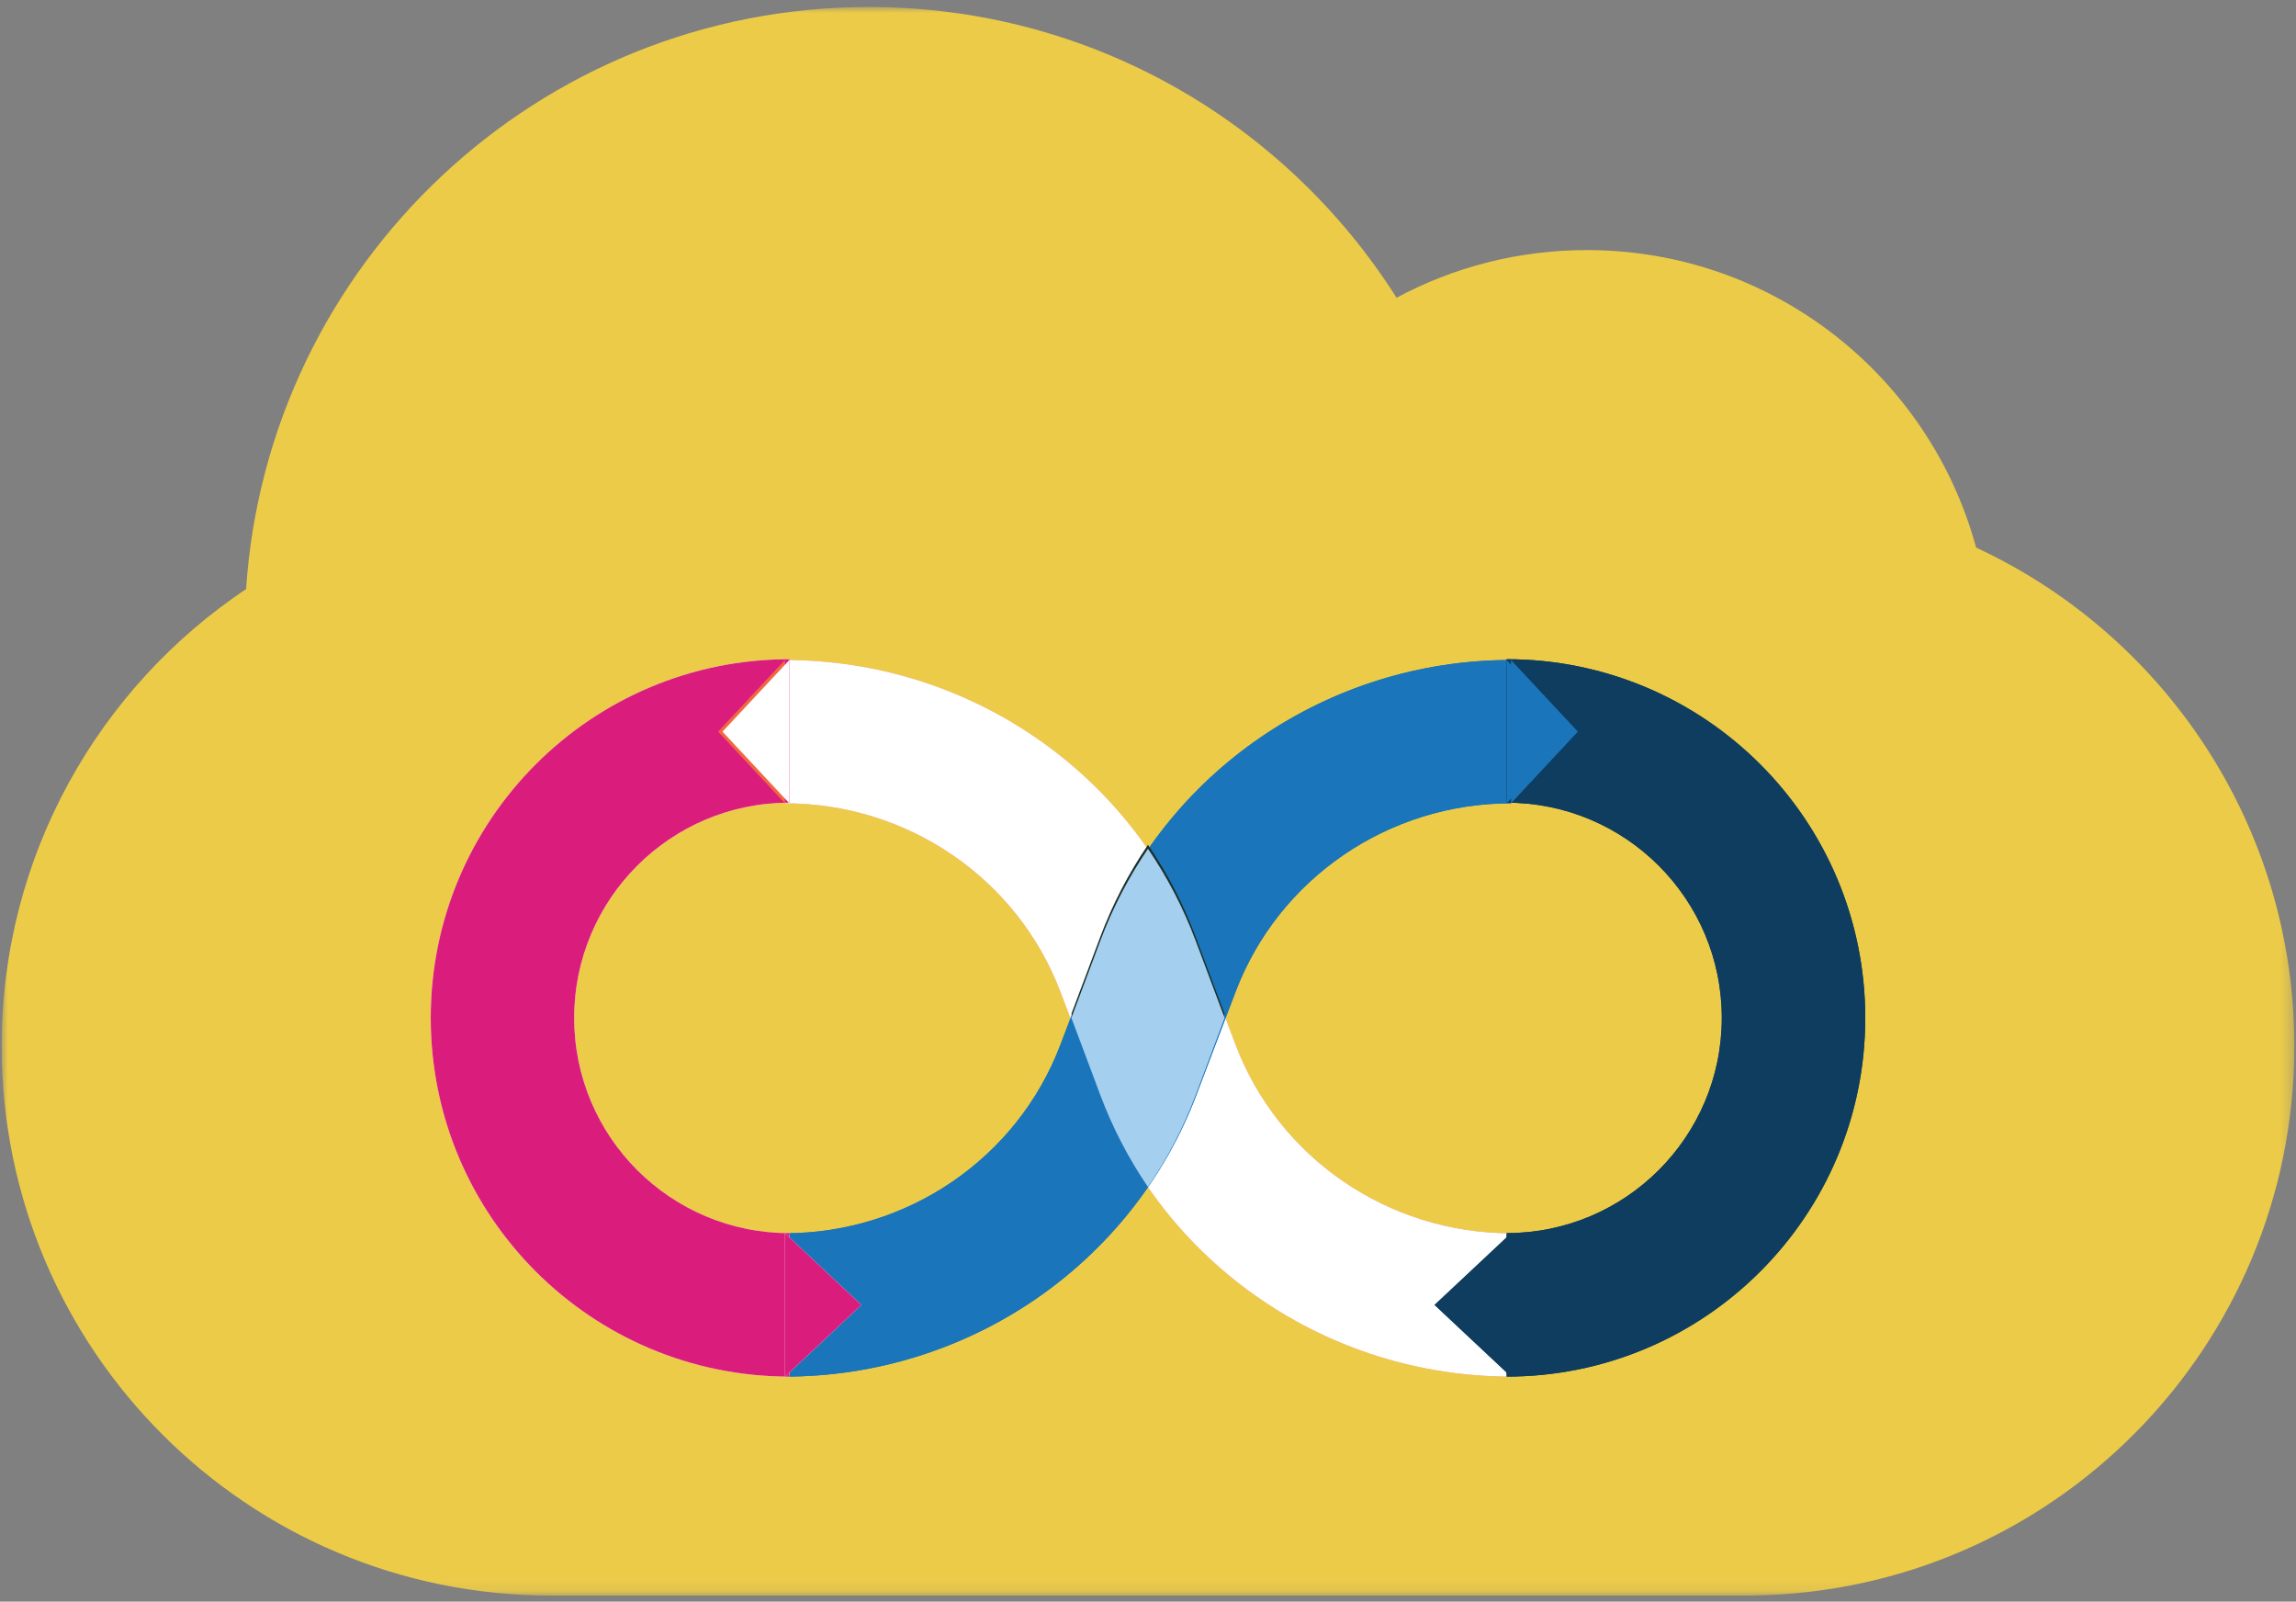
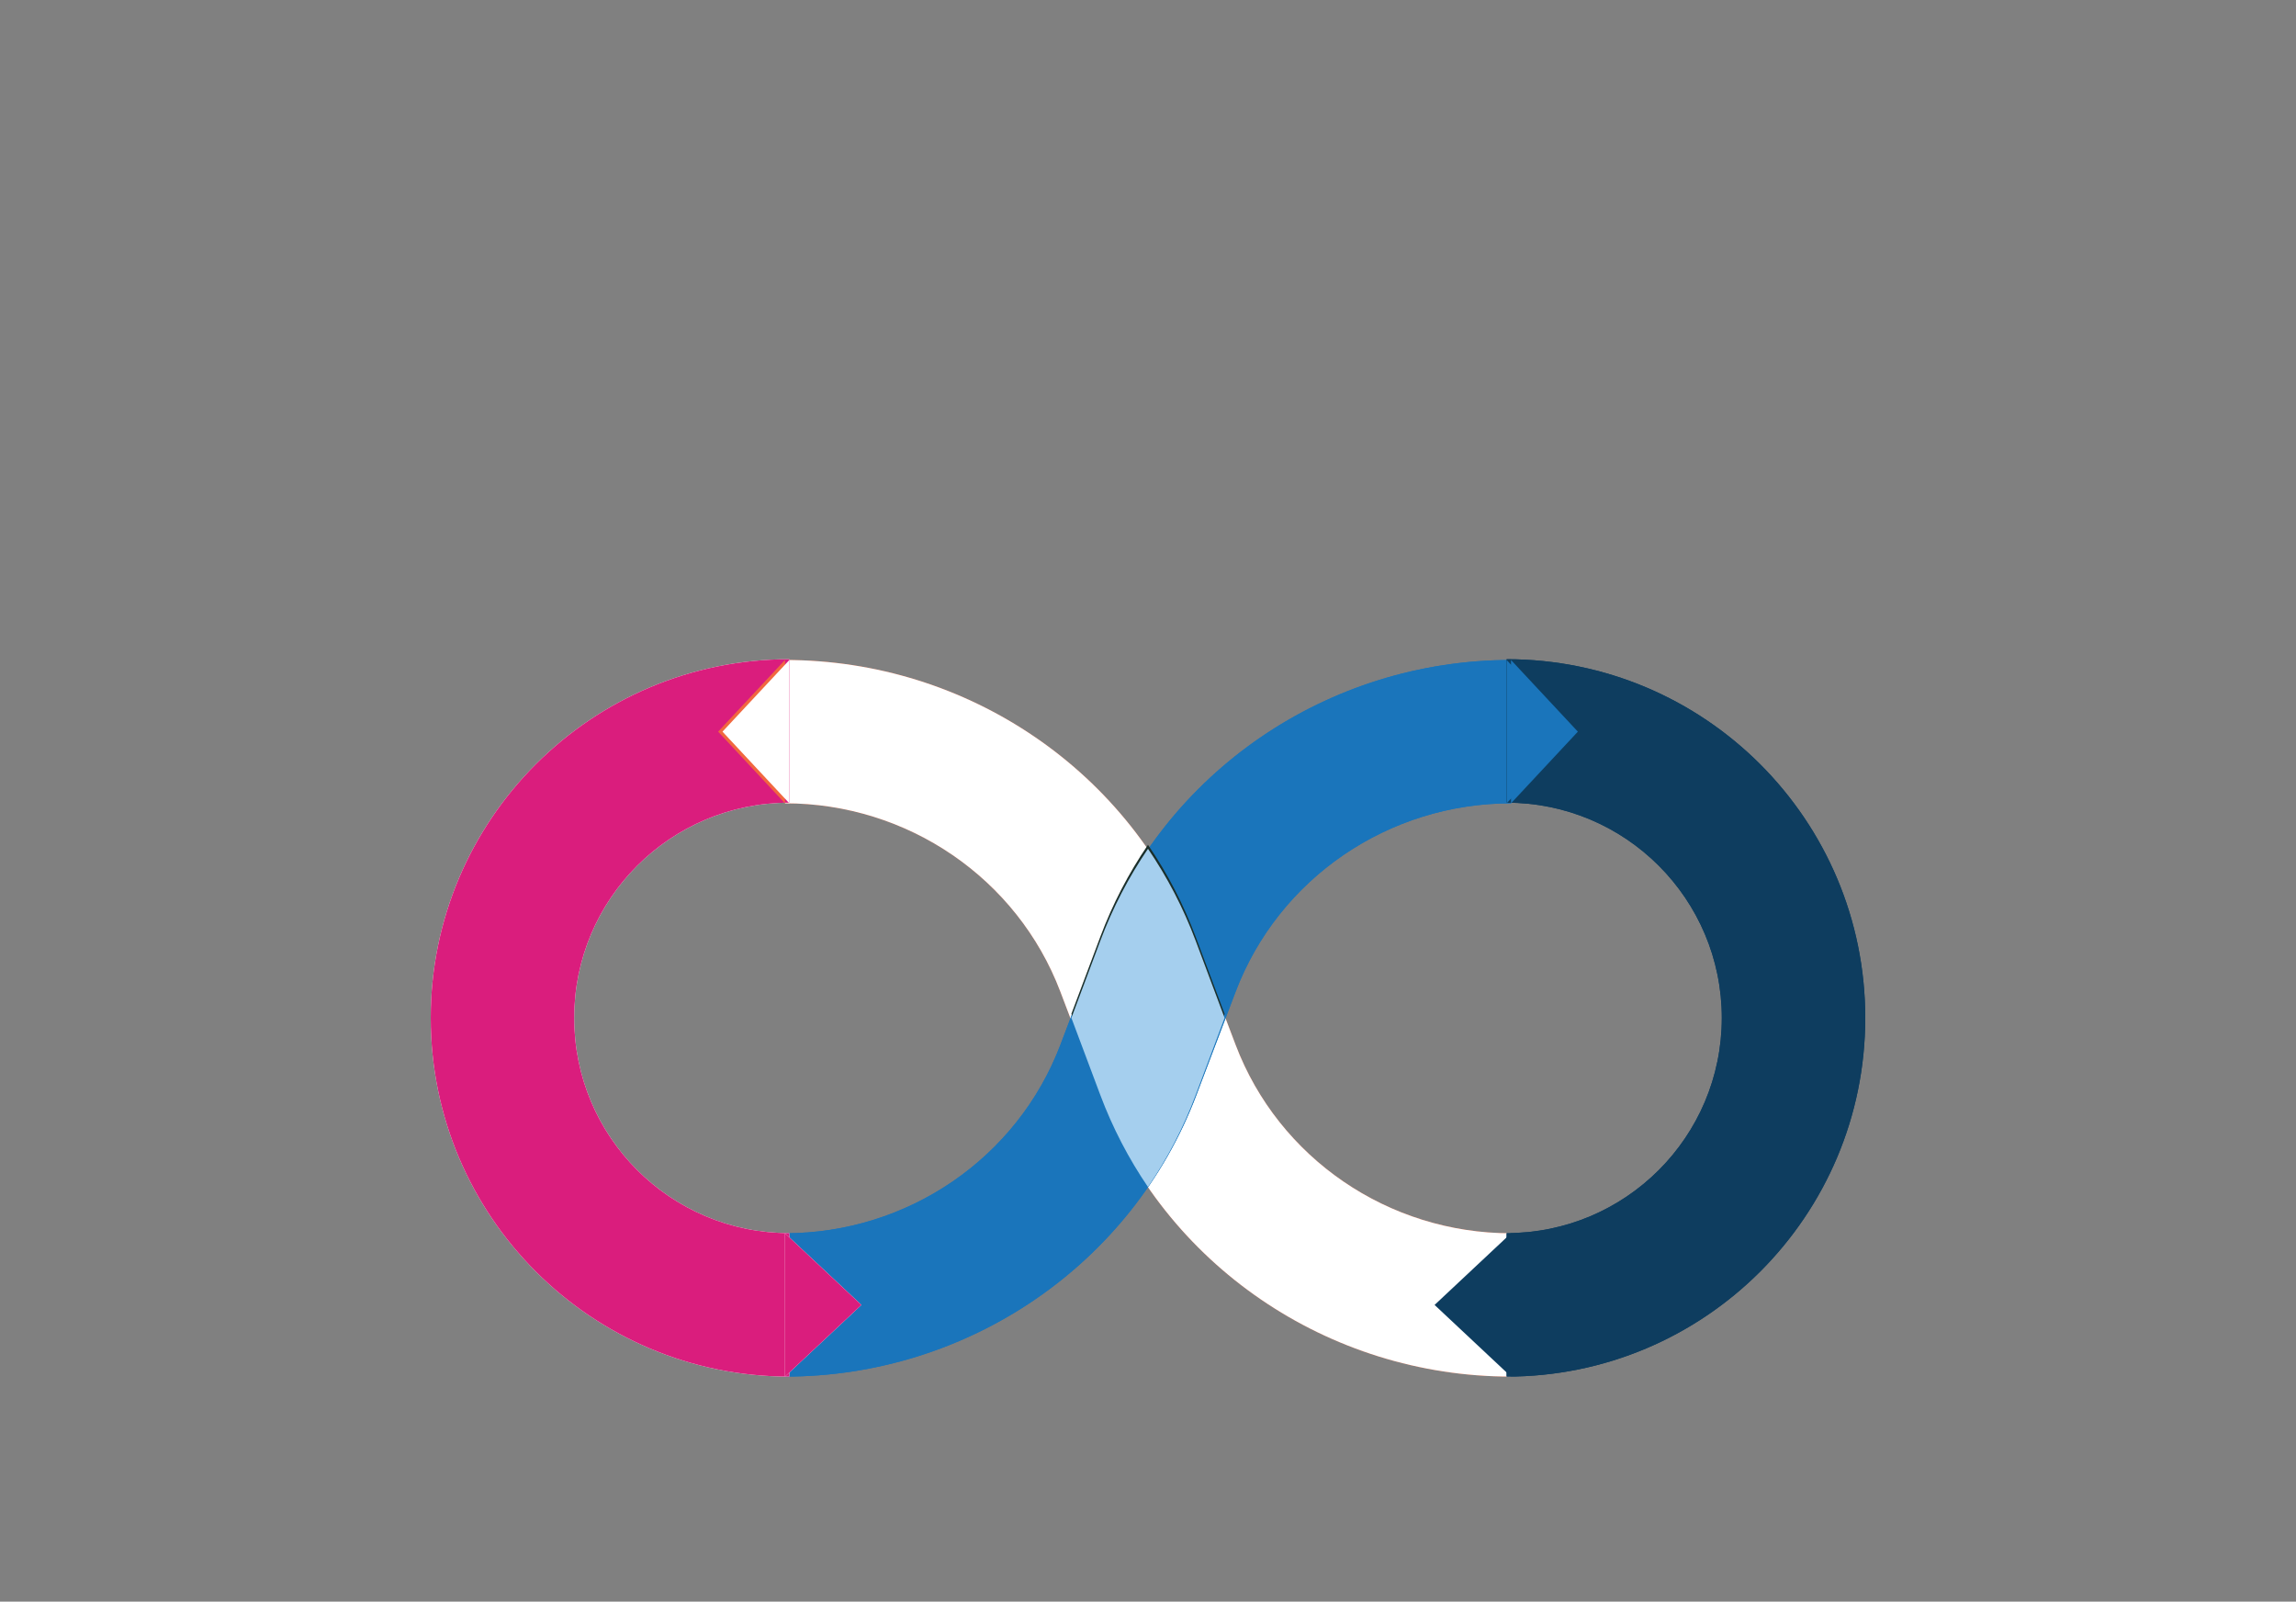
<svg xmlns="http://www.w3.org/2000/svg" xmlns:xlink="http://www.w3.org/1999/xlink" width="195px" height="136px" viewBox="0 0 195 136" version="1.1">
  <rect x="0" y="0" width="195" height="136" fill="#808080" stroke="none" />
  <title>Group 650</title>
  <defs>
    <polygon id="path-1" points="1.13686838e-13 0 194.719 0 194.719 134.893 1.13686838e-13 134.893" />
  </defs>
  <g id="Page-1" stroke="none" stroke-width="1" fill="none" fill-rule="evenodd">
    <g id="tpgi-home-v5" transform="translate(-706, -3087)">
      <g id="Group-650" transform="translate(706.14, 3087.593)">
        <g id="Group-615">
          <mask id="mask-2" fill="white">
            <use xlink:href="#path-1" />
          </mask>
          <g id="Clip-614" />
-           <path d="M20.76,49.428 C22.602,21.822 45.578,-1.56250098e-06 73.651,-1.56250098e-06 C92.513,-1.56250098e-06 109.074,9.851 118.469,24.689 C123.284,22.106 128.789,20.642 134.635,20.642 C150.44,20.642 163.745,31.349 167.691,45.905 C183.652,53.315 194.719,69.486 194.719,88.241 C194.719,113.798 174.17,134.553 148.694,134.889 L148.694,134.893 L148.068,134.893 L46.707,134.893 L46.652,134.893 C20.887,134.893 -7.42249995e-06,114.005 -7.42249995e-06,88.241 C-7.42249995e-06,72.055 8.244,57.794 20.76,49.428" id="Fill-613" fill="#ECCB48" mask="url(#mask-2)" />
        </g>
        <g id="Group-621" transform="translate(66.529, 55.449)">
          <path d="M61.661,48.68 C51.251,48.68 41.931,42.306 38.275,32.687 L34.934,23.889 C29.473,9.52 15.552,0 0,0 L0,12.17 C10.412,12.17 19.73,18.542 23.386,28.163 L26.729,36.96 C32.189,51.329 46.109,60.85 61.661,60.85 L61.661,48.68 Z" id="Fill-616" fill="#F1673F" />
          <path d="M61.661,48.68 C51.251,48.68 41.931,42.306 38.275,32.687 L34.934,23.889 C29.473,9.52 15.552,0 0,0 L0,12.17 C10.412,12.17 19.73,18.542 23.386,28.163 L26.729,36.96 C32.189,51.329 46.109,60.85 61.661,60.85 L61.661,48.68 Z" id="Fill-618" fill="#FFFFFF" />
          <path d="M0,48.68 C10.412,48.68 19.73,42.306 23.386,32.687 L26.728,23.889 C32.189,9.52 46.109,0 61.661,0 L61.661,12.17 C51.25,12.17 41.931,18.542 38.275,28.163 L34.932,36.96 C29.473,51.329 15.552,60.85 0,60.85 L0,48.68 Z" id="Fill-619" fill="#1A75BB" />
          <path d="M0,48.68 C10.412,48.68 19.73,42.306 23.386,32.687 L26.728,23.889 C32.189,9.52 46.109,0 61.661,0 L61.661,12.17 C51.25,12.17 41.931,18.542 38.275,28.163 L34.932,36.96 C29.473,51.329 15.552,60.85 0,60.85 L0,48.68 Z" id="Fill-620" fill="#1A75BB" />
        </g>
        <path d="M97.359,99.862 C98.994,97.464 100.361,94.846 101.412,92.044 L103.865,85.502 L101.412,78.96 C100.361,76.159 98.994,73.541 97.359,71.143 C95.724,73.541 94.357,76.159 93.307,78.96 L90.853,85.502 L93.307,92.044 C94.357,94.846 95.724,97.464 97.359,99.862" id="Fill-622" fill="#1A2F2B" />
        <path d="M97.359,100.2 C98.994,97.802 100.361,95.184 101.412,92.382 L103.865,85.84 L101.412,79.299 C100.361,76.497 98.994,73.879 97.359,71.481 C95.724,73.879 94.357,76.497 93.307,79.299 L90.853,85.84 L93.307,92.382 C94.357,95.184 95.724,97.802 97.359,100.2" id="Fill-624" fill="#A5CFEE" />
        <g id="Group-629" transform="translate(36.443, 55.383)">
          <path d="M30.459,0 C13.636,0 -1.13686838e-13,13.637 -1.13686838e-13,30.459 C-1.13686838e-13,47.281 13.636,60.917 30.459,60.917 L30.459,48.733 C20.365,48.733 12.183,40.552 12.183,30.459 C12.183,20.365 20.365,12.183 30.459,12.183 L30.459,0 Z" id="Fill-626" fill="#FFFFFF" />
          <path d="M30.459,0 C13.636,0 -1.13686838e-13,13.637 -1.13686838e-13,30.459 C-1.13686838e-13,47.281 13.636,60.917 30.459,60.917 L30.459,48.733 C20.365,48.733 12.183,40.552 12.183,30.459 C12.183,20.365 20.365,12.183 30.459,12.183 L30.459,0 Z" id="Fill-628" fill="#DA1D7D" />
        </g>
        <g id="Group-633" transform="translate(127.818, 55.383)" fill="#0E3D5F">
          <path d="M0,0 C16.822,0 30.459,13.637 30.459,30.459 C30.459,47.281 16.822,60.917 0,60.917 L0,48.733 C10.094,48.733 18.275,40.552 18.275,30.459 C18.275,20.365 10.094,12.183 0,12.183 L0,0 Z" id="Fill-630" />
          <path d="M0,0 C16.822,0 30.459,13.637 30.459,30.459 C30.459,47.281 16.822,60.917 0,60.917 L0,48.733 C10.094,48.733 18.275,40.552 18.275,30.459 C18.275,20.365 10.094,12.183 0,12.183 L0,0 Z" id="Fill-632" />
        </g>
        <polygon id="Fill-634" fill="#F1673F" points="66.529 55.45 66.529 67.62 60.85 61.535" />
        <polygon id="Fill-636" fill="#FFFFFF" points="66.901 55.45 66.901 67.62 61.222 61.535" />
        <g id="Group-641" transform="translate(66.529, 104.129)">
          <polygon id="Fill-638" fill="#FFFFFF" points="0 1.8189894e-12 0 12.17 6.491 6.085" />
          <polygon id="Fill-640" fill="#DA1D7D" points="0 1.8189894e-12 0 12.17 6.491 6.085" />
        </g>
        <polygon id="Fill-642" fill="#1A75BB" points="128.19 55.45 128.19 67.62 133.869 61.535" />
        <polygon id="Fill-644" fill="#1A75BB" points="127.818 55.45 127.818 67.62 133.497 61.535" />
        <g id="Group-649" transform="translate(121.699, 104.129)" fill="#0E3D5F">
-           <polygon id="Fill-646" points="6.491 1.8189894e-12 6.491 12.17 0 6.085" />
          <polygon id="Fill-648" points="6.491 1.8189894e-12 6.491 12.17 0 6.085" />
        </g>
      </g>
    </g>
  </g>
</svg>